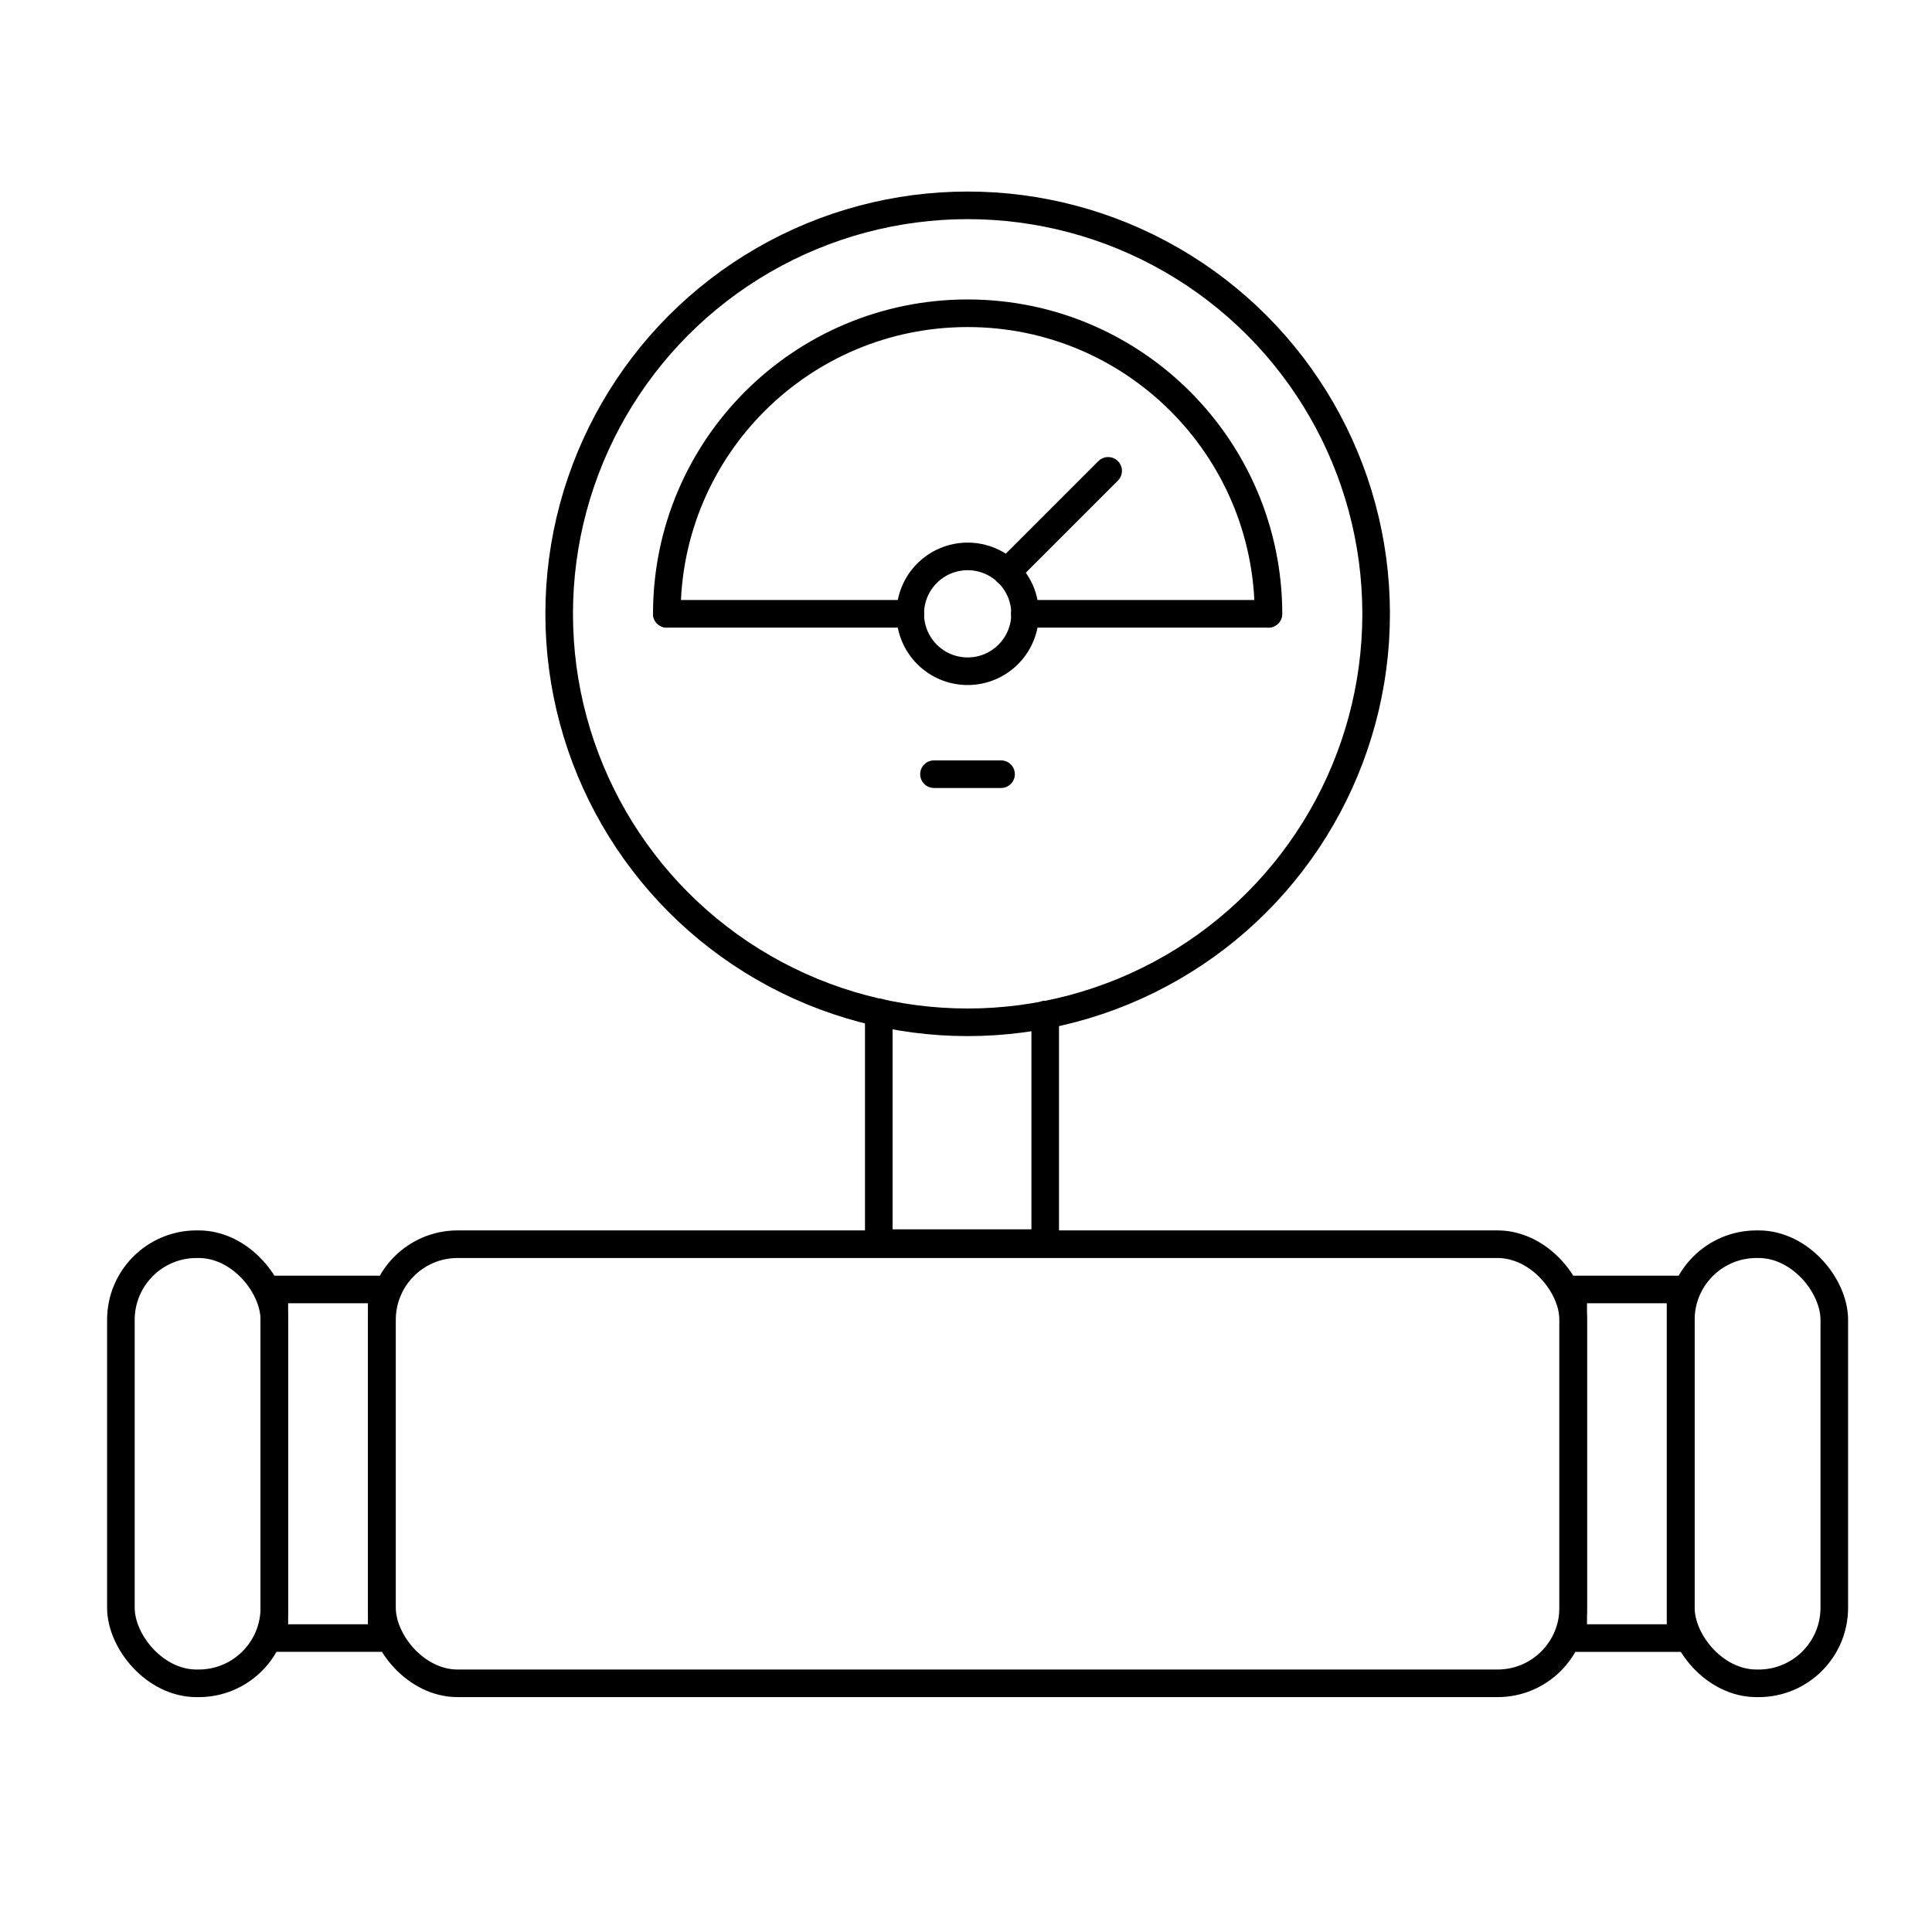
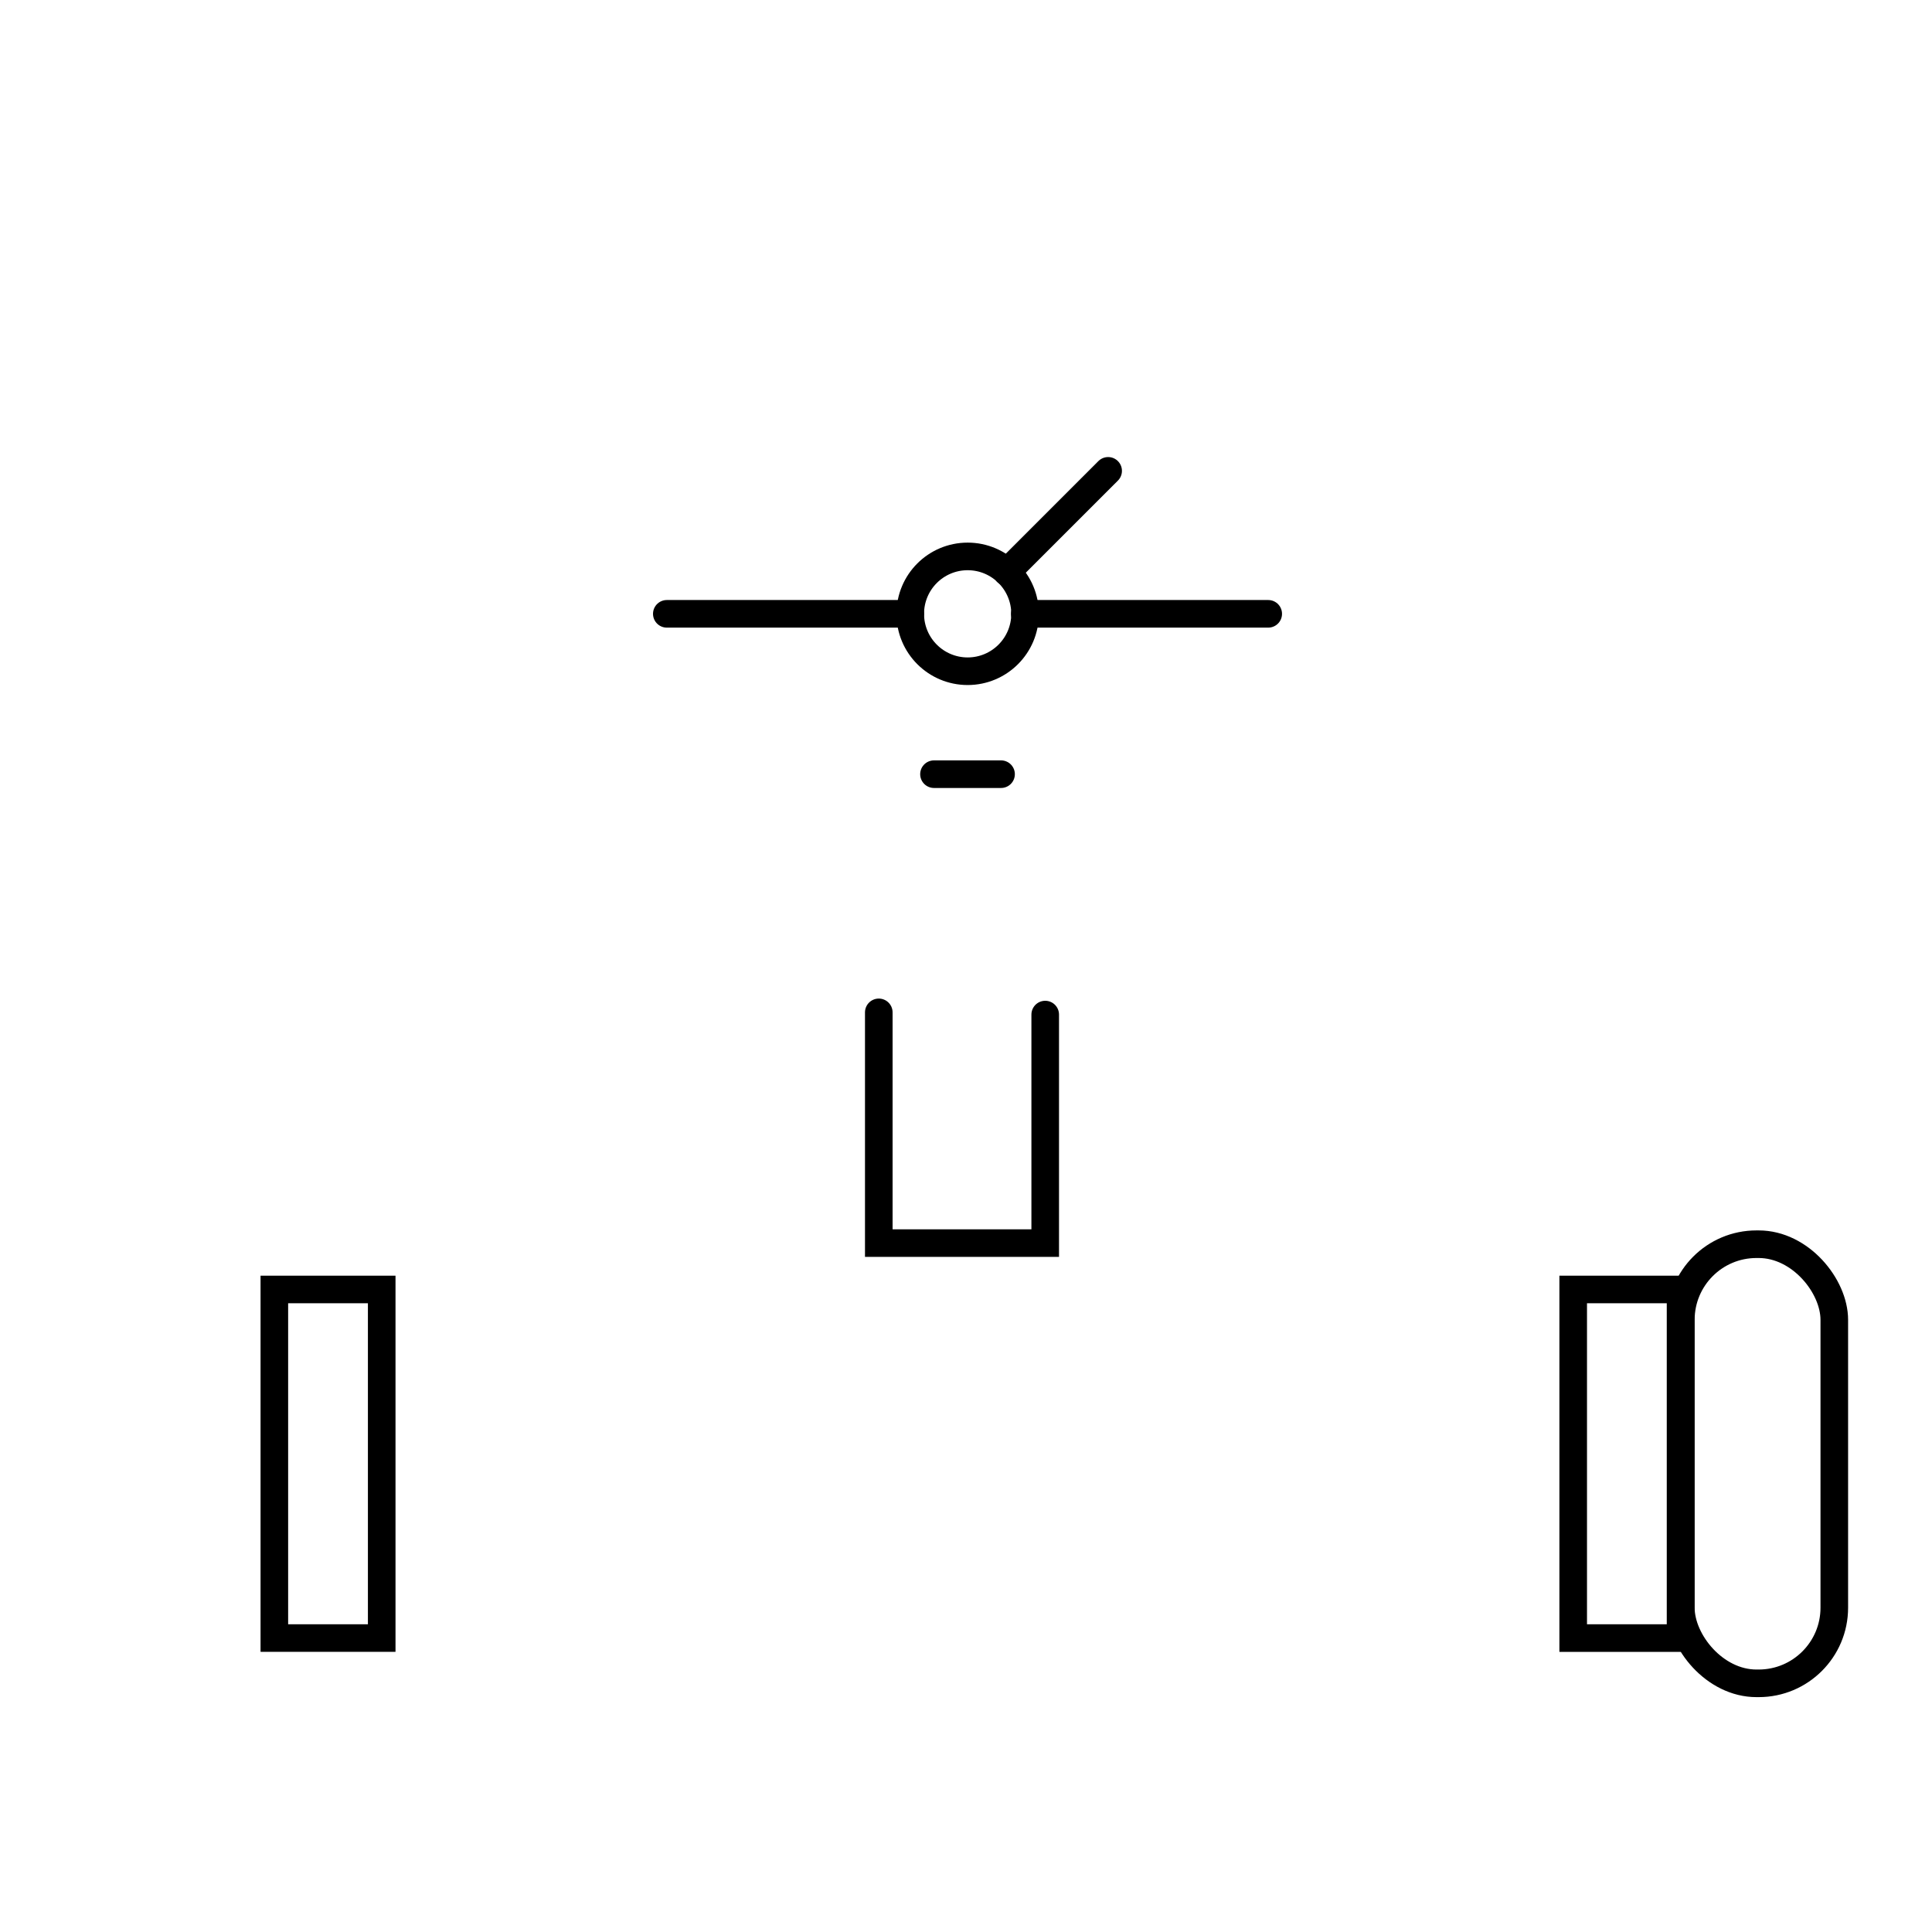
<svg xmlns="http://www.w3.org/2000/svg" id="Layer_1" width="70" height="70" viewBox="0 0 70 70">
  <defs>
    <style>.cls-1{fill:none;stroke:#000;stroke-linecap:round;stroke-miterlimit:10;}</style>
  </defs>
-   <circle class="cls-1" cx="35.06" cy="22.24" r="14.8" />
-   <path class="cls-1" d="M24.16,22.24c0-6.02,4.88-10.89,10.9-10.89s10.89,4.88,10.9,10.89" />
  <line class="cls-1" x1="32.98" y1="22.24" x2="24.16" y2="22.24" />
  <line class="cls-1" x1="45.95" y1="22.24" x2="37.13" y2="22.24" />
  <circle class="cls-1" cx="35.06" cy="22.24" r="2.08" />
  <line class="cls-1" x1="40.15" y1="17.06" x2="36.48" y2="20.73" />
  <line class="cls-1" x1="33.84" y1="28.05" x2="36.27" y2="28.05" />
  <polyline class="cls-1" points="37.87 36.76 37.87 45.04 31.84 45.04 31.84 36.68" />
-   <rect class="cls-1" x="13.84" y="45.08" width="43.16" height="15.91" rx="2.74" ry="2.74" />
-   <rect class="cls-1" x="4.38" y="45.08" width="5.56" height="15.91" rx="2.74" ry="2.74" />
  <rect class="cls-1" x="9.94" y="46.72" width="3.89" height="12.63" />
  <rect class="cls-1" x="60.89" y="45.08" width="5.56" height="15.91" rx="2.74" ry="2.74" transform="translate(127.35 106.07) rotate(180)" />
  <rect class="cls-1" x="57" y="46.72" width="3.89" height="12.63" transform="translate(117.89 106.07) rotate(180)" />
</svg>